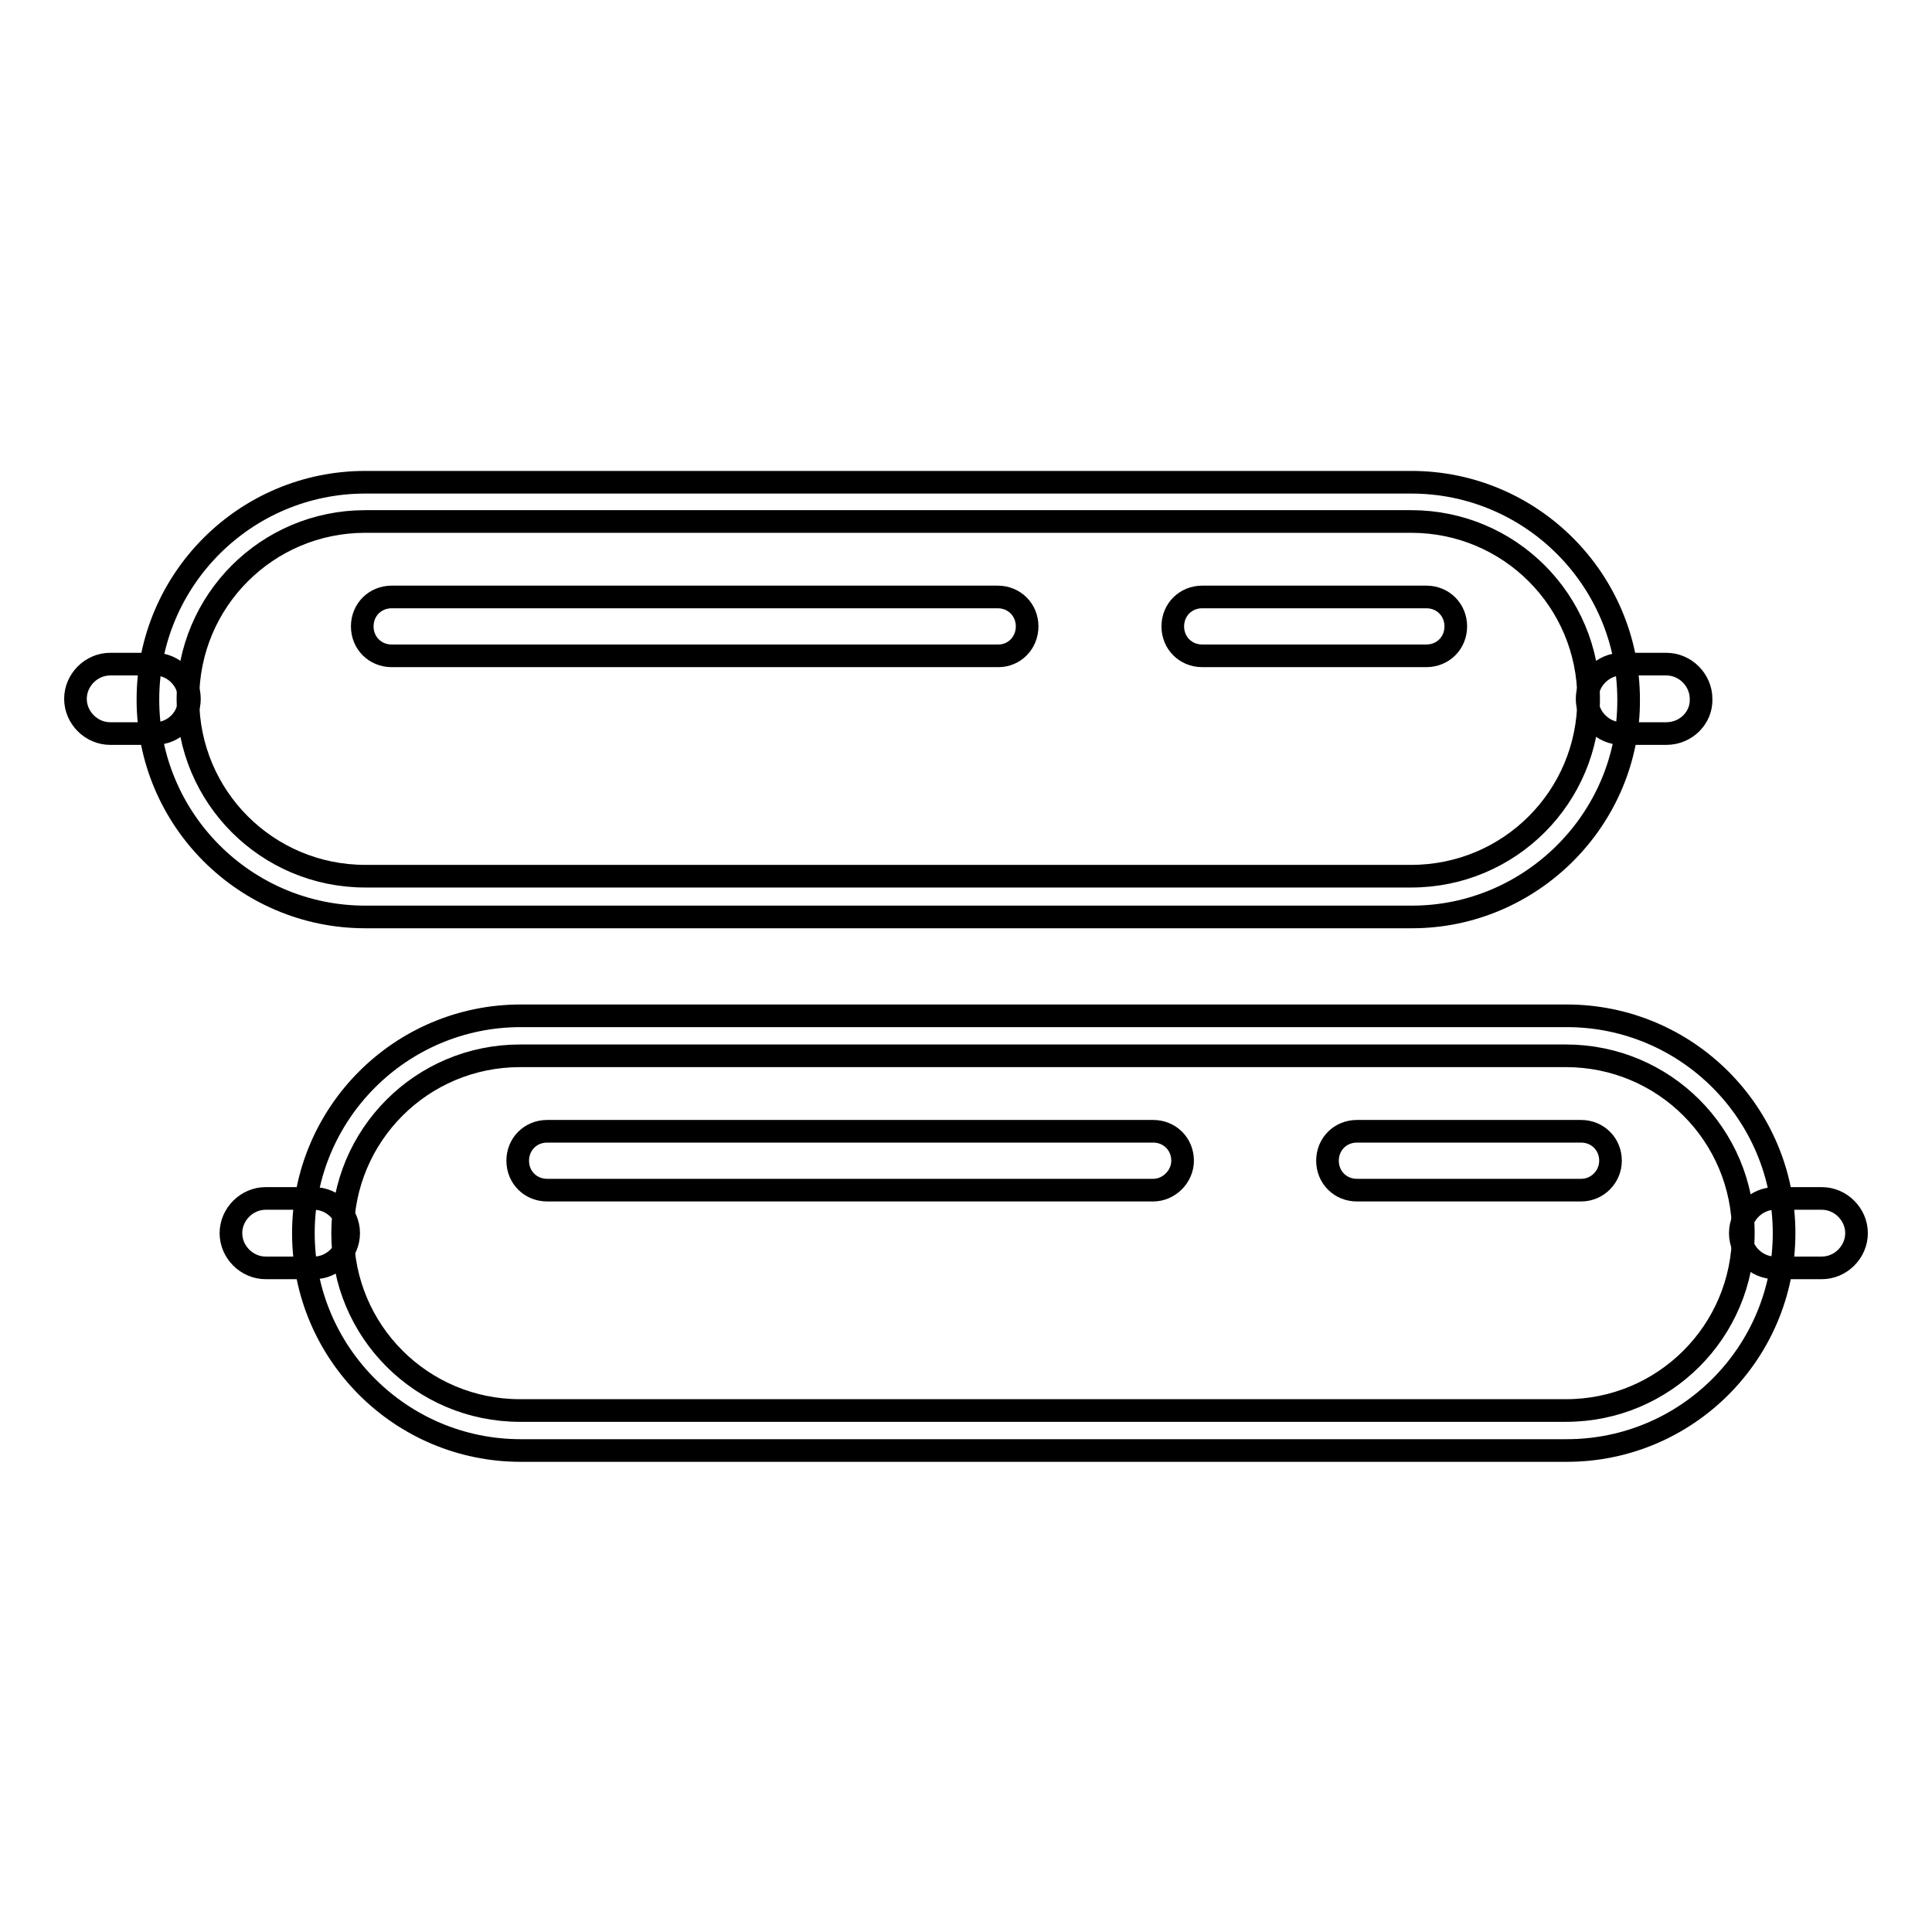
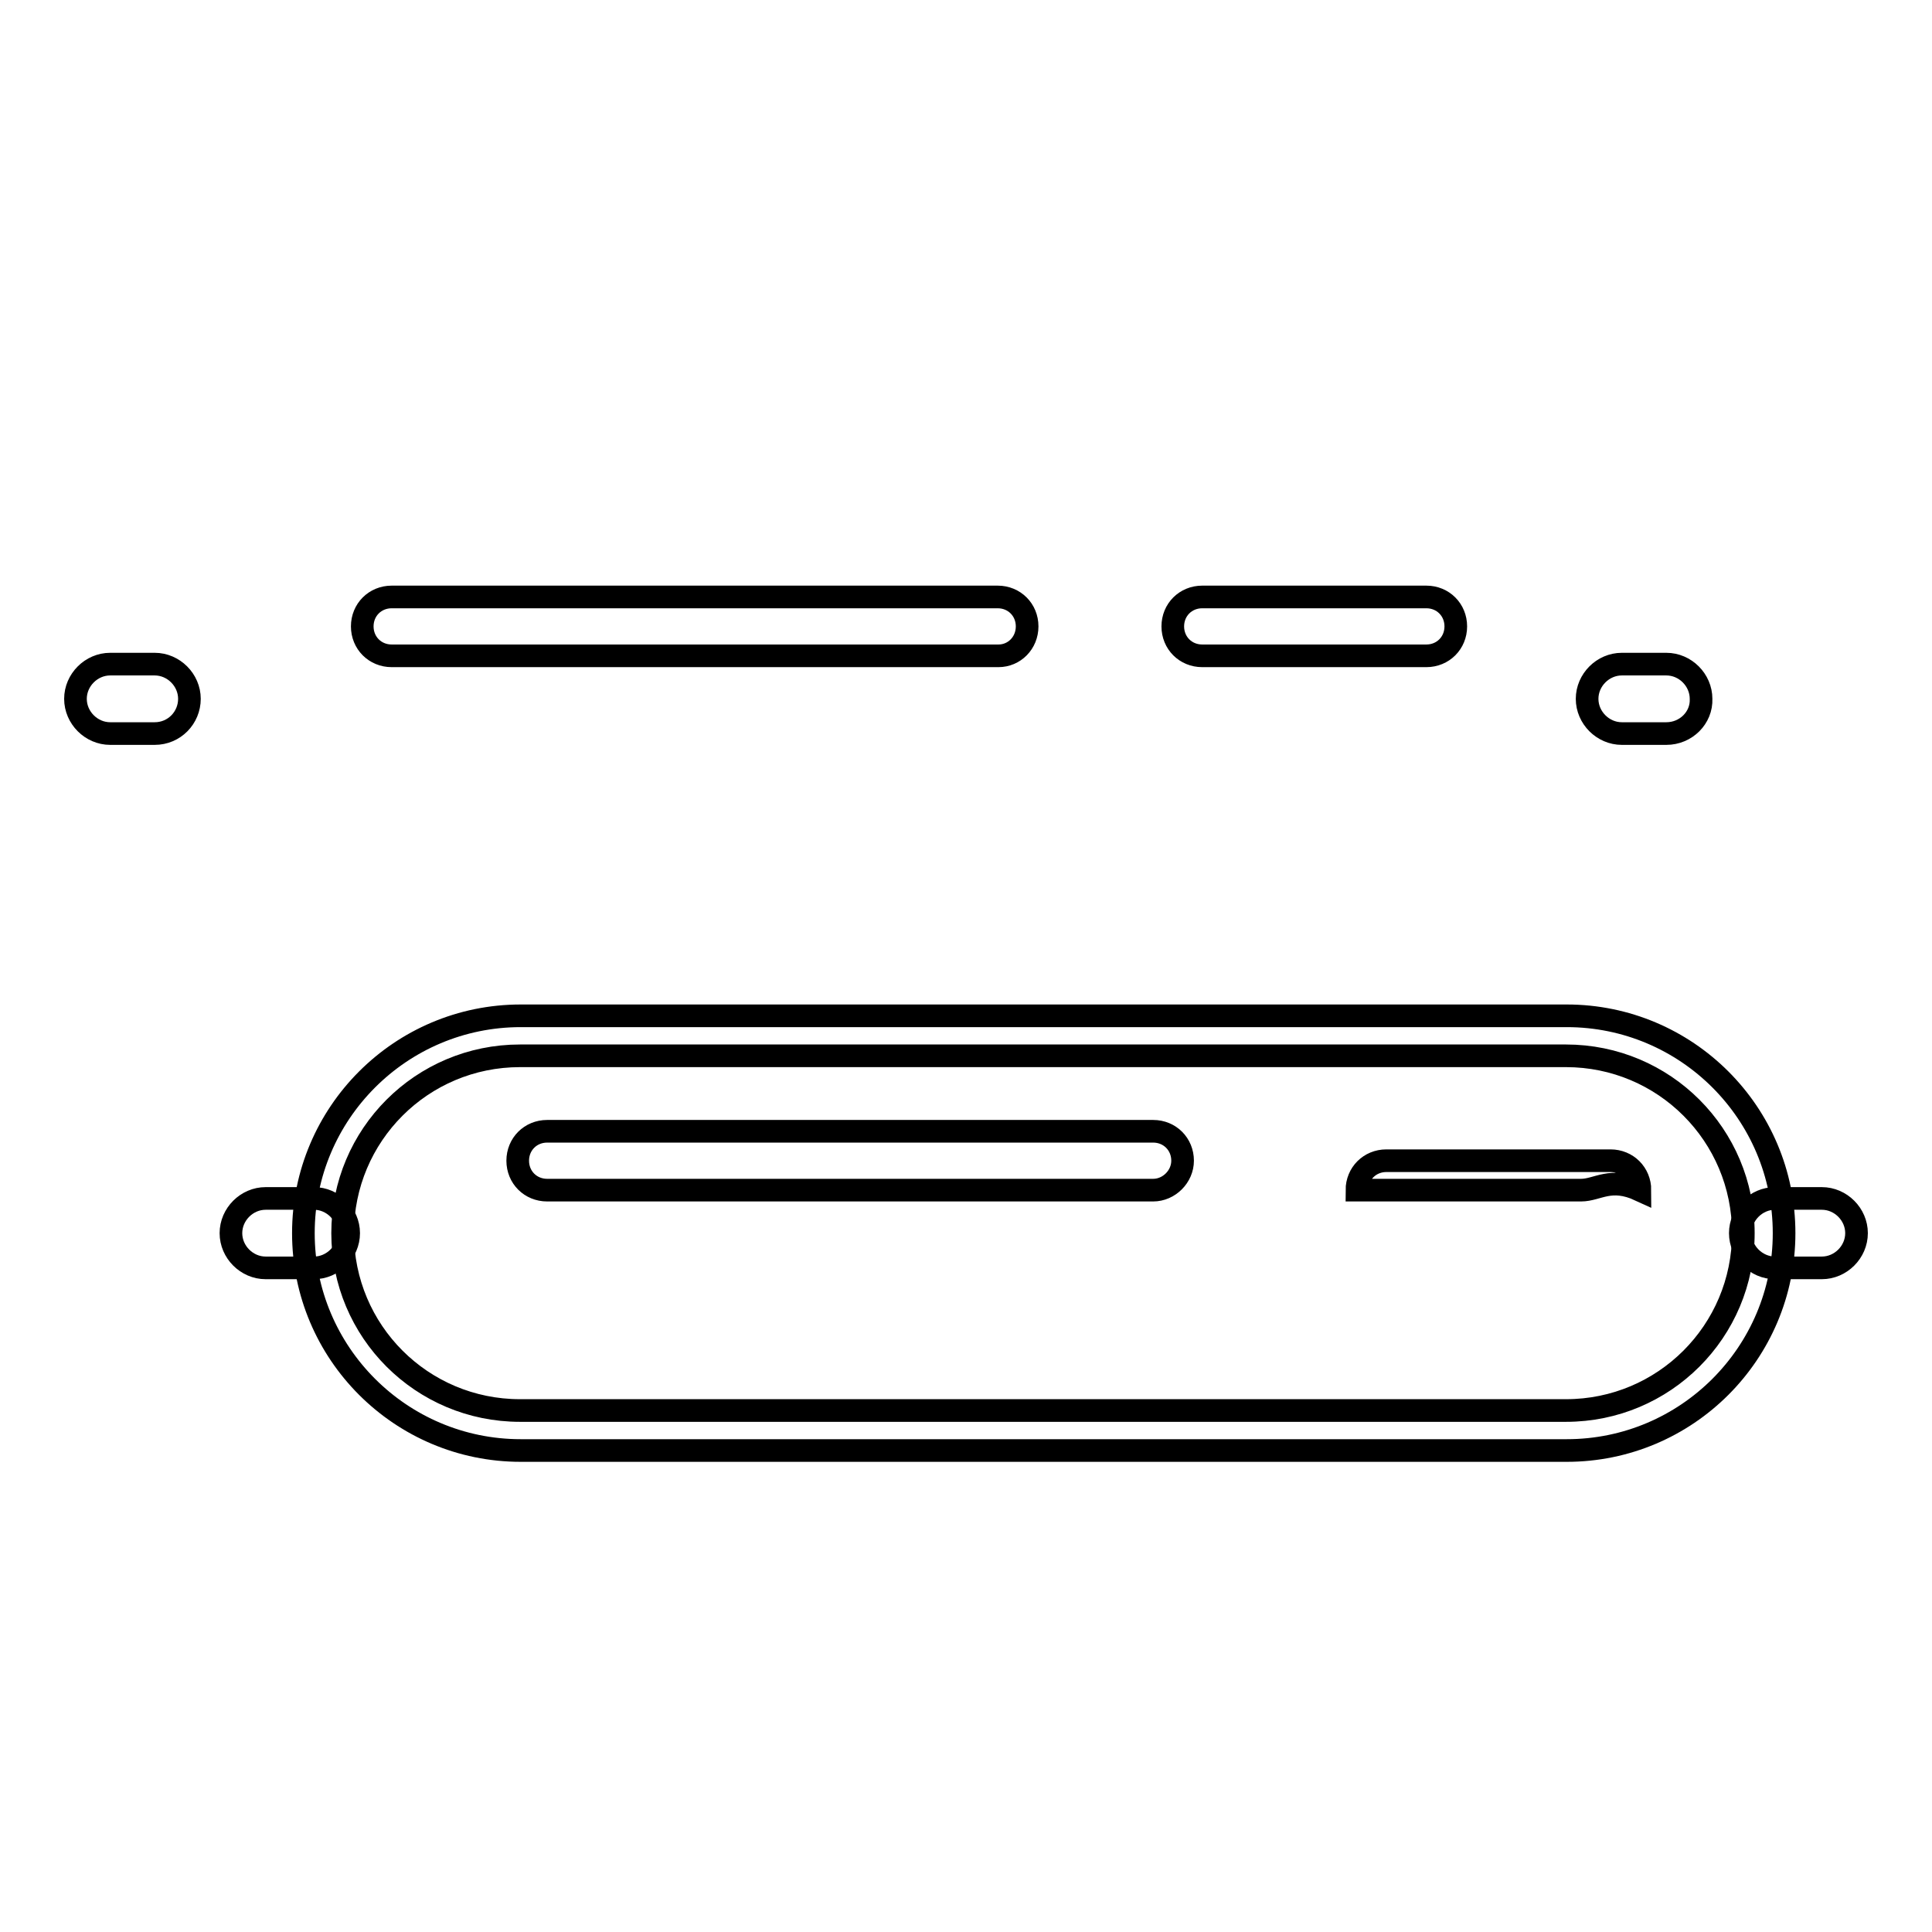
<svg xmlns="http://www.w3.org/2000/svg" version="1.1" x="0px" y="0px" viewBox="0 0 256 256" enable-background="new 0 0 256 256" xml:space="preserve">
  <g>
-     <path stroke-width="3" fill-opacity="0" stroke="#000000" d="M187.1,121.5H48.4c-15.9,0-28.8-12.9-28.8-28.8c0-15.9,12.9-28.8,28.8-28.8h138.6 c15.9,0,28.8,12.9,28.8,28.8C215.9,108.5,202.9,121.5,187.1,121.5z M48.4,69.1c-13,0-23.5,10.5-23.5,23.5c0,13,10.5,23.5,23.5,23.5 H187c13,0,23.5-10.5,23.5-23.5c0-13-10.5-23.5-23.5-23.5H48.4z" />
    <path stroke-width="3" fill-opacity="0" stroke="#000000" d="M132.3,86.9H51.9c-2.2,0-3.9-1.7-3.9-3.9s1.7-3.9,3.9-3.9h80.3c2.2,0,3.9,1.7,3.9,3.9 S134.4,86.9,132.3,86.9z M189,86.9h-29.7c-2.2,0-3.9-1.7-3.9-3.9s1.7-3.9,3.9-3.9H189c2.2,0,3.9,1.7,3.9,3.9S191.2,86.9,189,86.9 L189,86.9z M220.8,97.2h-5.9c-2.5,0-4.6-2.1-4.6-4.6c0-2.5,2.1-4.6,4.6-4.6h5.9c2.5,0,4.6,2.1,4.6,4.6 C225.5,95.1,223.4,97.2,220.8,97.2z M20.5,97.2h-5.9c-2.5,0-4.6-2.1-4.6-4.6c0-2.5,2.1-4.6,4.6-4.6h5.9c2.5,0,4.6,2.1,4.6,4.6 C25.1,95.1,23.1,97.2,20.5,97.2z M207.6,192.2H69c-15.9,0-28.8-12.9-28.8-28.8c0-15.9,12.9-28.8,28.8-28.8h138.6 c15.9,0,28.8,12.9,28.8,28.8C236.4,179.3,223.5,192.2,207.6,192.2z M68.9,139.9c-13,0-23.5,10.5-23.5,23.5s10.5,23.5,23.5,23.5 h138.6c13,0,23.5-10.5,23.5-23.5s-10.5-23.5-23.5-23.5H68.9z" />
-     <path stroke-width="3" fill-opacity="0" stroke="#000000" d="M152.8,157.7H72.5c-2.2,0-3.9-1.7-3.9-3.9c0-2.2,1.7-3.9,3.9-3.9h80.3c2.2,0,3.9,1.7,3.9,3.9 C156.7,155.9,154.9,157.7,152.8,157.7L152.8,157.7z M209.5,157.7h-29.7c-2.2,0-3.9-1.7-3.9-3.9c0-2.2,1.7-3.9,3.9-3.9h29.7 c2.2,0,3.9,1.7,3.9,3.9C213.4,155.9,211.7,157.7,209.5,157.7L209.5,157.7z M241.4,168h-6.2c-2.5,0-4.6-2.1-4.6-4.6 c0-2.5,2.1-4.6,4.6-4.6h6.2c2.5,0,4.6,2.1,4.6,4.6C246,165.9,243.9,168,241.4,168z M41.6,168h-6.4c-2.5,0-4.6-2.1-4.6-4.6 c0-2.5,2.1-4.6,4.6-4.6h6.4c2.5,0,4.6,2.1,4.6,4.6C46.2,165.9,44.1,168,41.6,168z" />
+     <path stroke-width="3" fill-opacity="0" stroke="#000000" d="M152.8,157.7H72.5c-2.2,0-3.9-1.7-3.9-3.9c0-2.2,1.7-3.9,3.9-3.9h80.3c2.2,0,3.9,1.7,3.9,3.9 C156.7,155.9,154.9,157.7,152.8,157.7L152.8,157.7z M209.5,157.7h-29.7c0-2.2,1.7-3.9,3.9-3.9h29.7 c2.2,0,3.9,1.7,3.9,3.9C213.4,155.9,211.7,157.7,209.5,157.7L209.5,157.7z M241.4,168h-6.2c-2.5,0-4.6-2.1-4.6-4.6 c0-2.5,2.1-4.6,4.6-4.6h6.2c2.5,0,4.6,2.1,4.6,4.6C246,165.9,243.9,168,241.4,168z M41.6,168h-6.4c-2.5,0-4.6-2.1-4.6-4.6 c0-2.5,2.1-4.6,4.6-4.6h6.4c2.5,0,4.6,2.1,4.6,4.6C46.2,165.9,44.1,168,41.6,168z" />
  </g>
</svg>